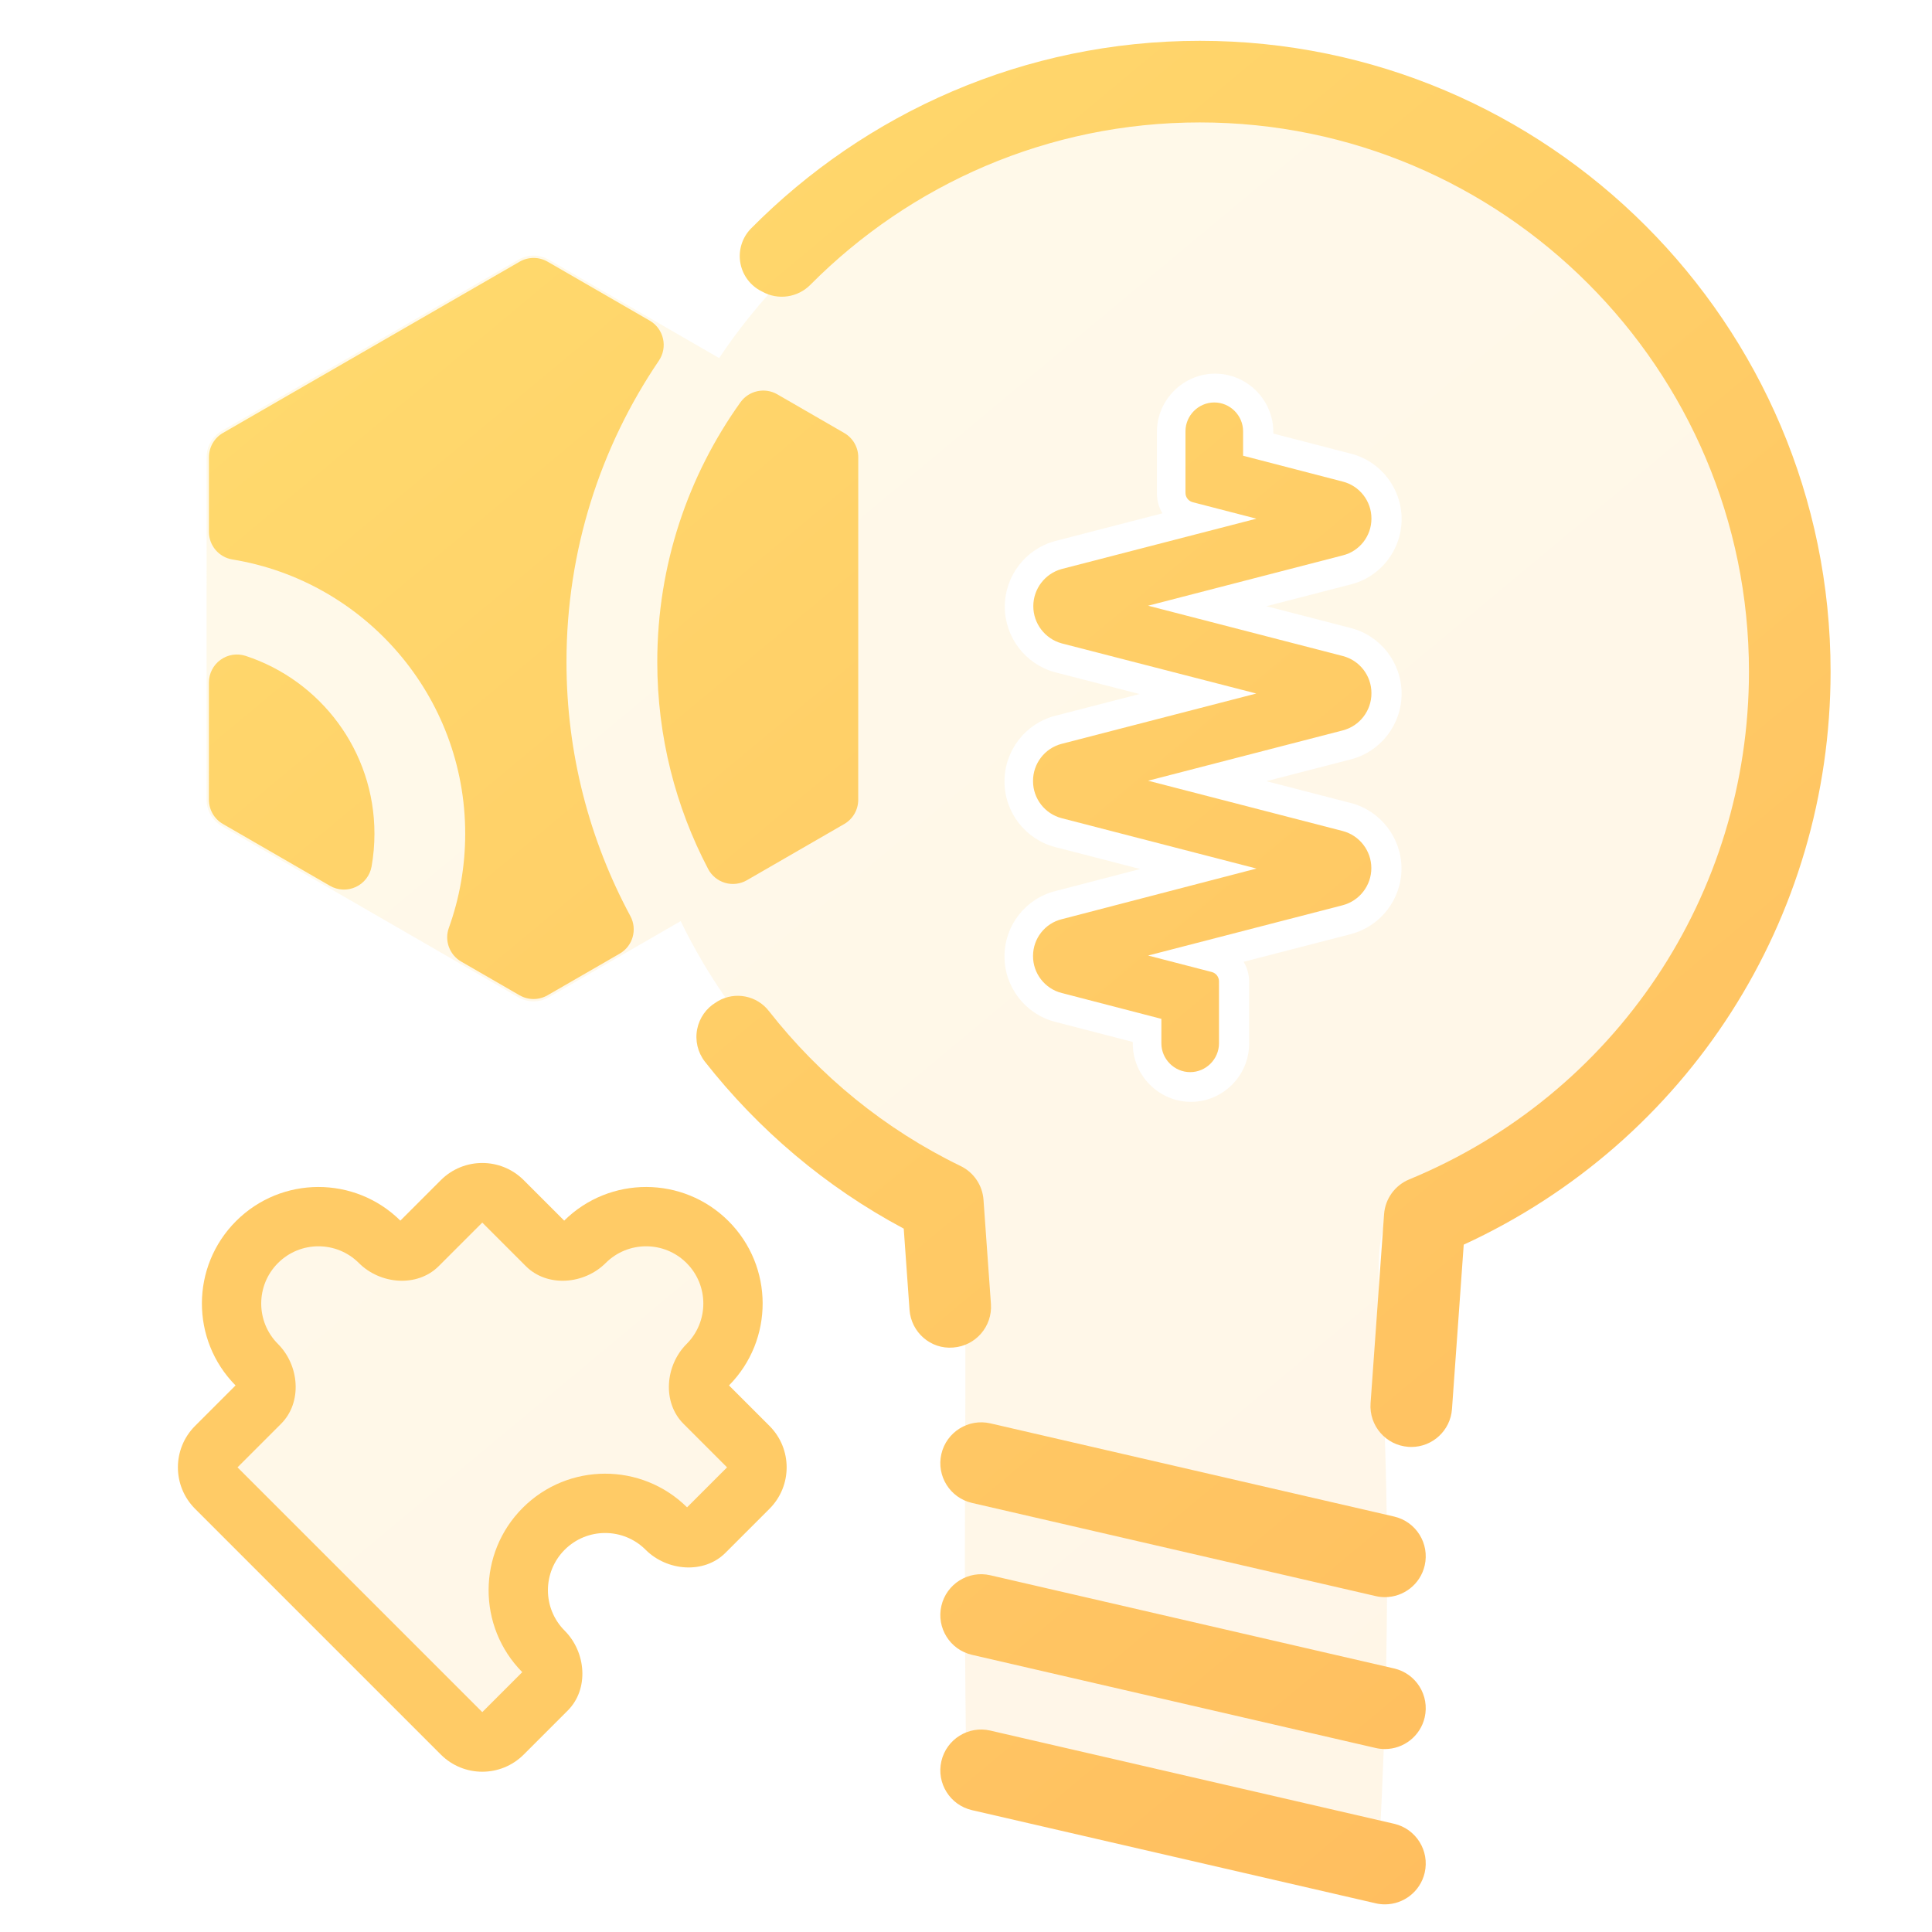
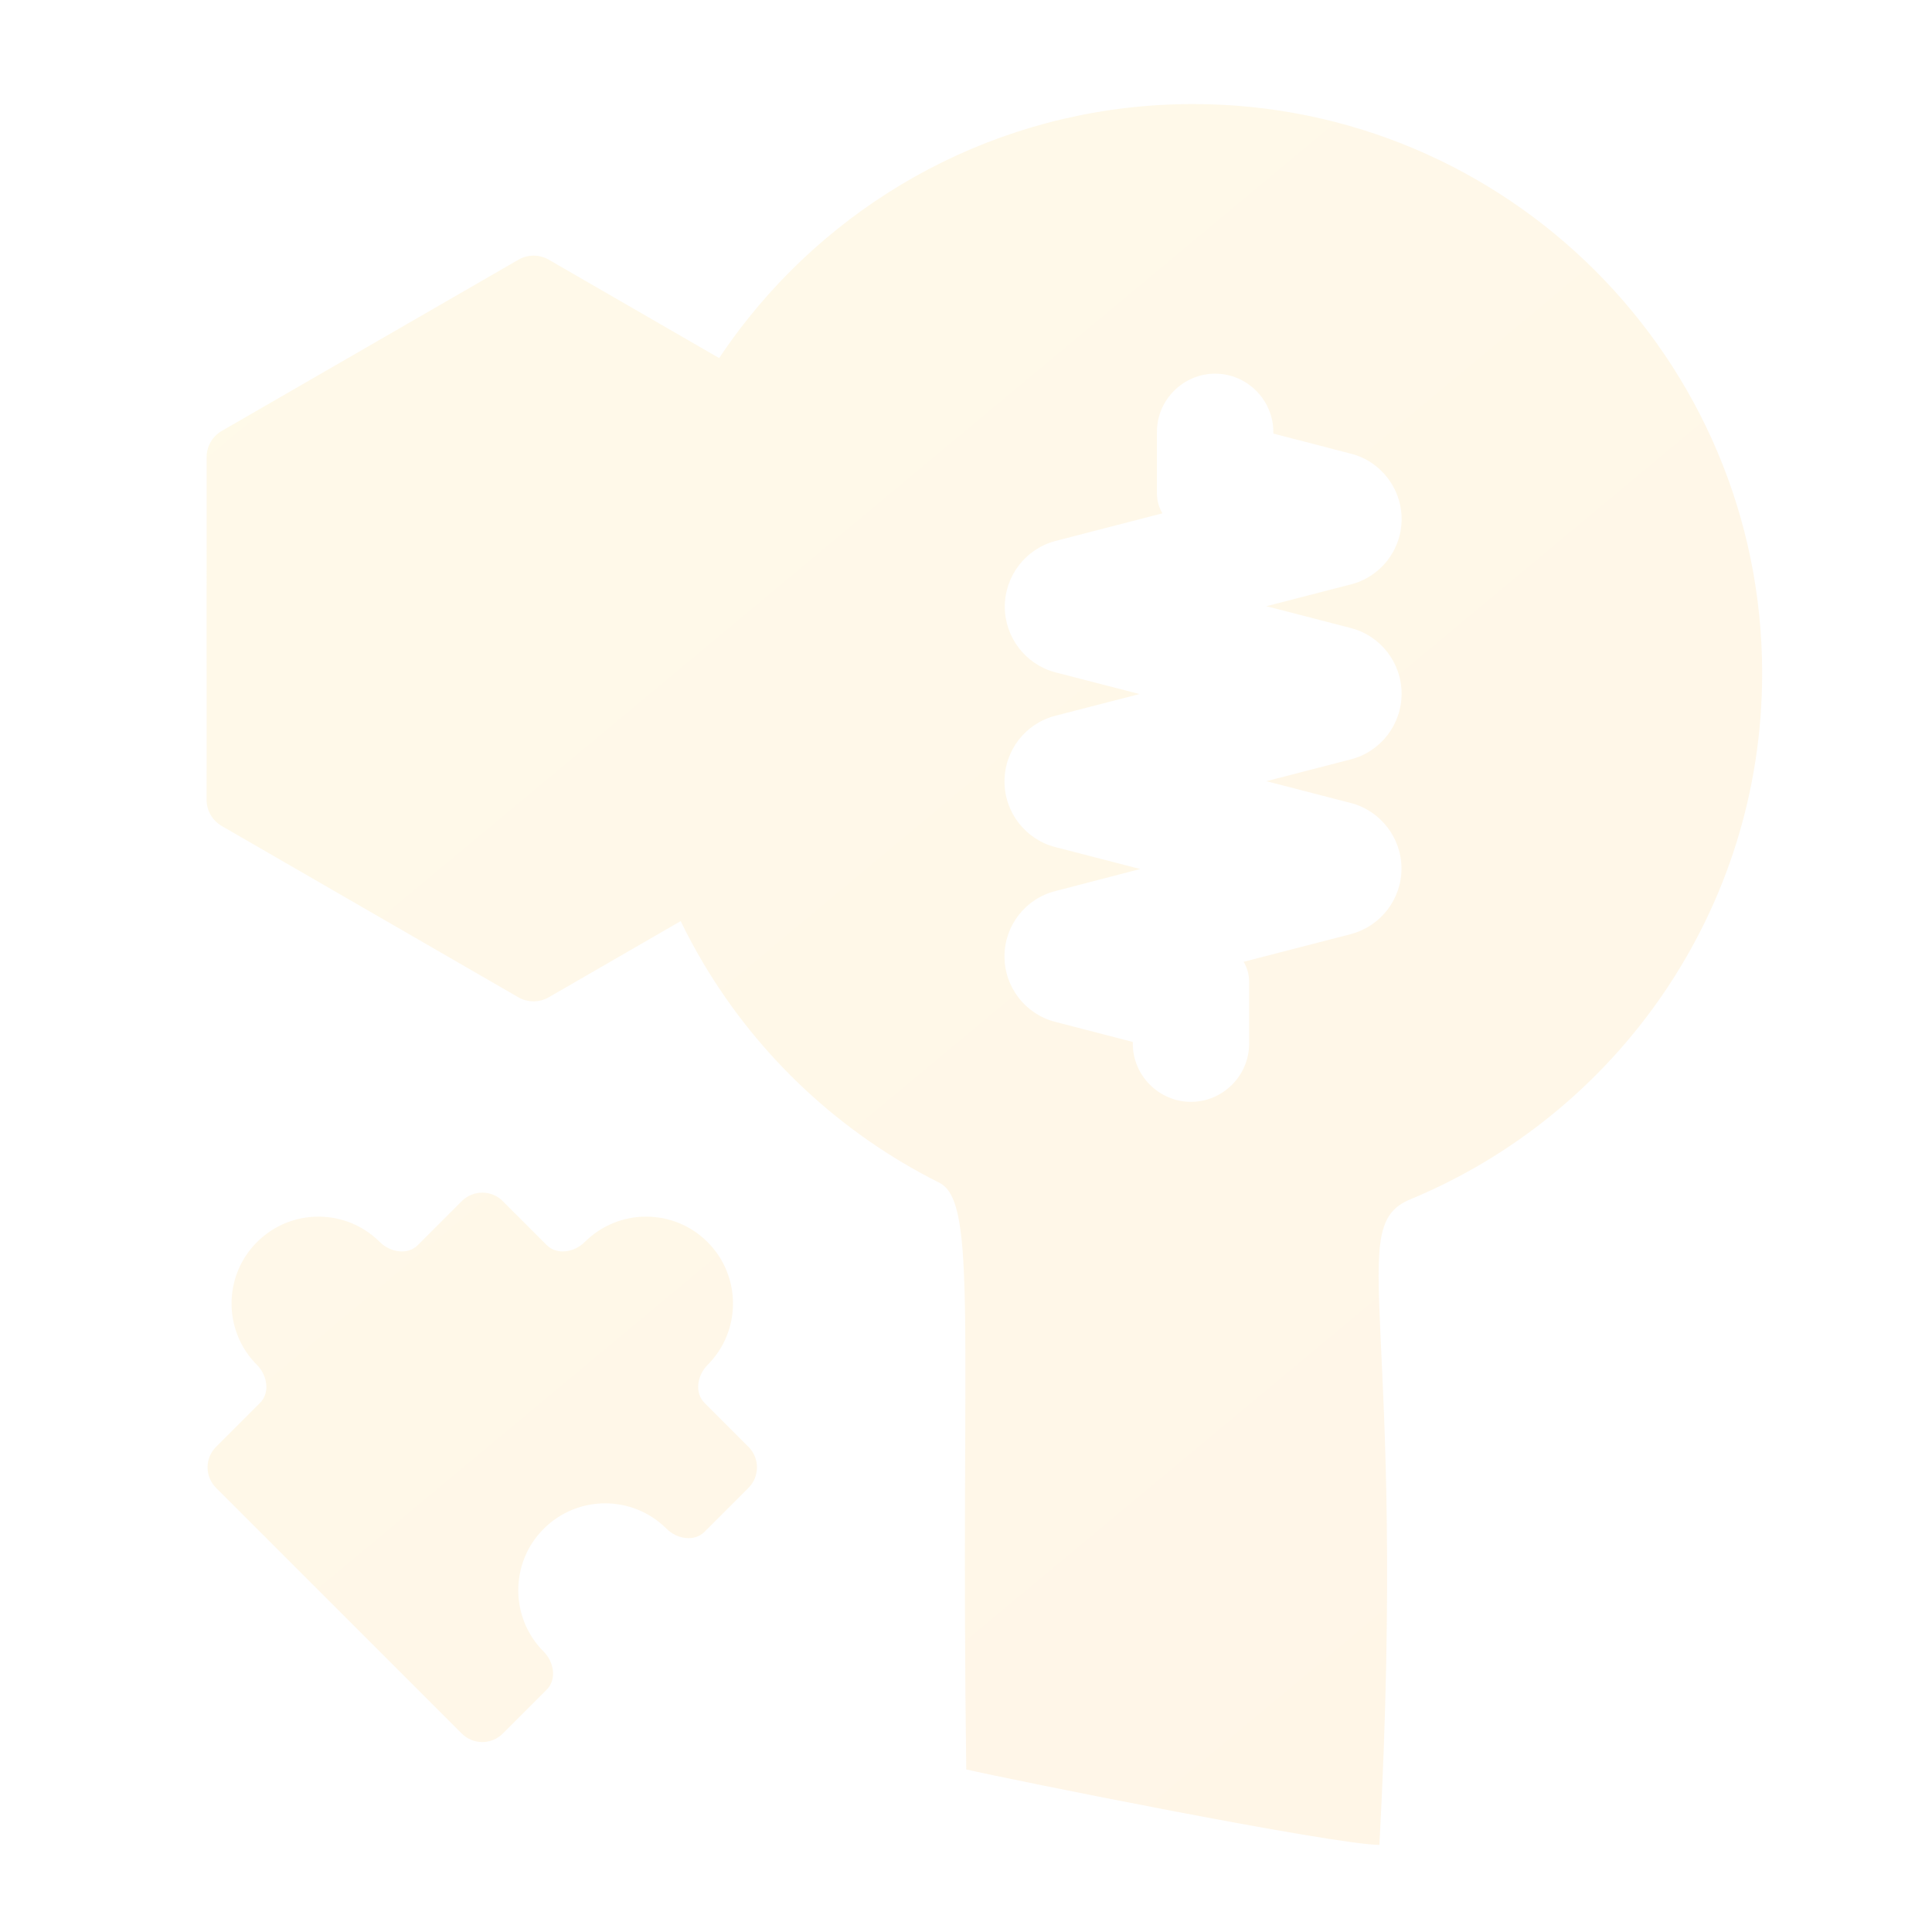
<svg xmlns="http://www.w3.org/2000/svg" xmlns:ns1="http://www.serif.com/" width="100%" height="100%" viewBox="0 0 40 40" version="1.1" xml:space="preserve" style="fill-rule:evenodd;clip-rule:evenodd;stroke-linejoin:round;stroke-miterlimit:2;">
  <g>
    <g transform="matrix(0.658,0.38,-0.38,0.658,3.934,-7.847)">
      <g transform="matrix(0.866,-0.5,0.5,0.866,-5.249,3.87)">
        <path d="M19.854,34.698L16.259,36.774C16.003,36.921 15.688,36.921 15.432,36.774L7.349,32.107C7.094,31.959 6.936,31.687 6.936,31.391L6.936,22.058C6.936,21.763 7.094,21.49 7.349,21.342L15.432,16.676C15.688,16.528 16.003,16.528 16.259,16.676L20.901,19.356C21.154,18.975 21.424,18.607 21.71,18.251C24.553,14.705 28.92,12.433 33.814,12.433C42.373,12.433 49.322,19.382 49.322,27.941C49.322,34.403 45.361,39.947 39.737,42.276C37.912,43.032 39.67,45.413 38.896,59.867C37.677,59.867 28.777,58.078 27.638,57.812C27.476,45.881 27.961,42.353 26.902,41.825C24.225,40.488 21.988,38.4 20.467,35.837C20.248,35.467 20.043,35.087 19.854,34.698ZM32.98,23.585L30.059,24.34C30.053,24.342 30.047,24.343 30.041,24.345C29.242,24.567 28.685,25.299 28.685,26.129C28.685,26.958 29.242,27.69 30.041,27.912C30.047,27.914 30.054,27.915 30.06,27.917L32.356,28.509L30.059,29.102C29.245,29.311 28.672,30.055 28.678,30.897C28.678,31.734 29.25,32.471 30.061,32.679L32.375,33.277L30.061,33.879C29.252,34.083 28.679,34.816 28.678,35.651C28.673,36.494 29.249,37.238 30.067,37.443C30.075,37.445 32.174,37.989 32.174,37.989L32.174,38.036C32.174,38.906 32.89,39.621 33.759,39.621C34.629,39.621 35.344,38.906 35.344,38.036L35.344,36.348C35.344,36.151 35.29,35.965 35.195,35.804L38.115,35.05L38.122,35.048C38.928,34.834 39.495,34.098 39.495,33.264C39.495,32.429 38.928,31.693 38.122,31.479L38.115,31.478L35.813,30.883L38.115,30.288C38.929,30.079 39.502,29.335 39.497,28.493C39.497,27.656 38.925,26.918 38.113,26.71L35.813,26.115L38.114,25.521C38.923,25.317 39.496,24.584 39.497,23.749C39.502,22.906 38.926,22.162 38.108,21.957C38.1,21.955 36.001,21.411 36.001,21.411L36.001,21.364C36.001,20.494 35.285,19.779 34.416,19.779C33.546,19.779 32.83,20.494 32.83,21.364L32.83,23.042C32.83,23.238 32.884,23.425 32.98,23.585Z" style="fill:url(#_Linear1);" />
      </g>
      <g transform="matrix(0.866,-0.5,0.5,0.866,-5.249,3.87)">
-         <path d="M6.999,24.092L6.999,22.058C6.999,21.785 7.145,21.533 7.381,21.397L15.464,16.73C15.7,16.594 15.991,16.594 16.227,16.73L19.009,18.336C19.193,18.442 19.324,18.62 19.371,18.827C19.419,19.033 19.378,19.25 19.259,19.426C17.671,21.768 16.742,24.593 16.742,27.633C16.742,30.138 17.373,32.498 18.484,34.561C18.679,34.924 18.551,35.378 18.193,35.584L16.227,36.719C15.991,36.855 15.7,36.855 15.464,36.719L13.874,35.801C13.554,35.617 13.412,35.229 13.538,34.881C13.826,34.081 13.983,33.217 13.983,32.317C13.983,28.557 11.236,25.432 7.64,24.845C7.27,24.785 6.999,24.466 6.999,24.092ZM10.299,33.737L7.381,32.052C7.145,31.916 6.999,31.664 6.999,31.391L6.999,28.198C6.999,27.953 7.116,27.723 7.315,27.579C7.513,27.436 7.768,27.396 8,27.472C10.037,28.14 11.51,30.058 11.51,32.317C11.51,32.622 11.483,32.919 11.432,33.209C11.389,33.454 11.229,33.663 11.003,33.768C10.777,33.873 10.514,33.862 10.299,33.737ZM22.485,20.343L24.31,21.397C24.546,21.533 24.692,21.785 24.692,22.058L24.692,31.391C24.692,31.664 24.546,31.916 24.31,32.052L21.659,33.583C21.479,33.687 21.265,33.713 21.065,33.655C20.866,33.597 20.698,33.46 20.602,33.276C19.717,31.589 19.216,29.669 19.216,27.633C19.216,24.996 20.056,22.554 21.482,20.56C21.711,20.241 22.145,20.147 22.485,20.343Z" style="fill:url(#_Linear2);" />
-       </g>
+         </g>
    </g>
    <g id="Environment---Puzzle" ns1:id="Environment / Puzzle" transform="matrix(0.424,0.424,-0.424,0.424,9.985,18.508)">
      <g id="SVGRepo_iconCarrier">
        <g id="Environment---Puzzle1" ns1:id="Environment / Puzzle">
          <path id="Vector" d="M20,7L17.849,7C17.351,7 17,6.498 17,6C17,4.343 15.657,3 14,3C12.343,3 11,4.343 11,6C11,6.498 10.649,7 10.151,7L8,7C7.448,7 7,7.448 7,8L7,10.151C7,10.649 6.498,11 6,11C4.343,11 3,12.343 3,14C3,15.657 4.343,17 6,17C6.498,17 7,17.351 7,17.849L7,20C7,20.552 7.448,21 8,21L20,21C20.552,21 21,20.552 21,20L21,17.849C21,17.351 20.498,17 20,17C18.343,17 17,15.657 17,14C17,12.343 18.343,11 20,11C20.498,11 21,10.649 21,10.151L21,8C21,7.448 20.552,7 20,7Z" style="fill:url(#_Linear3);fill-rule:nonzero;" />
-           <path d="M5.976,18.024C3.765,18.011 1.976,16.214 1.976,14C1.976,11.786 3.765,9.989 5.976,9.976L5.976,8C5.976,6.882 6.882,5.976 8,5.976L9.976,5.976C9.989,3.765 11.786,1.976 14,1.976C16.214,1.976 18.011,3.765 18.024,5.976L20,5.976C21.118,5.976 22.024,6.882 22.024,8L22.024,10.151C22.024,11.197 21.046,12.024 20,12.024C18.909,12.024 18.024,12.909 18.024,14C18.024,15.091 18.909,15.976 20,15.976C21.046,15.976 22.024,16.803 22.024,17.849L22.024,20C22.024,21.118 21.118,22.024 20,22.024L8,22.024C6.882,22.024 5.976,21.118 5.976,20L5.976,18.024ZM8.024,19.976L19.976,19.976L19.976,18.024C17.764,18.011 15.976,16.214 15.976,14C15.976,11.786 17.764,9.989 19.976,9.976L19.976,8.024L17.849,8.024C16.803,8.024 15.976,7.046 15.976,6C15.976,4.909 15.091,4.024 14,4.024C12.909,4.024 12.024,4.909 12.024,6C12.024,7.046 11.197,8.024 10.151,8.024L8.024,8.024L8.024,10.151C8.024,11.197 7.046,12.024 6,12.024C4.909,12.024 4.024,12.909 4.024,14C4.024,15.091 4.909,15.976 6,15.976C7.046,15.976 8.024,16.803 8.024,17.849L8.024,19.976Z" style="fill:rgb(255,203,102);" />
        </g>
      </g>
    </g>
    <g transform="matrix(2.42258e-17,0.396,-0.396,2.42258e-17,32.019,8.137)">
      <g id="SVGRepo_iconCarrier1" ns1:id="SVGRepo_iconCarrier">
-         <path d="M29.428,26.846C28.521,26.846 27.725,26.221 27.511,25.347L24.862,15.164L22.23,25.346C22.004,26.227 21.202,26.848 20.292,26.846C19.377,26.854 18.568,26.232 18.341,25.347L15.711,15.173L13.09,25.346C13.089,25.349 13.088,25.352 13.087,25.355C12.846,26.225 12.048,26.832 11.145,26.832C10.242,26.832 9.444,26.225 9.203,25.355C9.202,25.352 9.201,25.349 9.201,25.347L6.57,15.169L5.709,18.497C5.652,18.72 5.45,18.876 5.22,18.876L2,18.876C1.174,18.876 0.494,18.196 0.494,17.37C0.494,16.544 1.174,15.864 2,15.864L3.279,15.864L4.63,10.657C4.852,9.771 5.659,9.147 6.572,9.154C7.479,9.154 8.275,9.779 8.489,10.653L11.12,20.83L13.75,10.654C13.976,9.773 14.778,9.152 15.688,9.154C16.603,9.146 17.412,9.768 17.639,10.653L20.27,20.83L22.901,10.652C23.133,9.775 23.933,9.159 24.84,9.159C25.747,9.159 26.547,9.775 26.779,10.652L29.41,20.831L30.271,17.503C30.328,17.28 30.53,17.124 30.76,17.124L34,17.124C34.826,17.124 35.506,17.804 35.506,18.63C35.506,19.456 34.826,20.136 34,20.136L32.721,20.136L31.37,25.343C31.148,26.229 30.341,26.853 29.428,26.846Z" style="fill:url(#_Linear4);" />
-       </g>
+         </g>
    </g>
    <g transform="matrix(0.045,0,0,0.045,6.841,1.047)">
-       <path d="M197.4,110.234C192.577,107.457 189.299,102.616 188.511,97.107C187.723,91.597 189.512,86.03 193.364,82.012L193.413,81.962C246.136,28.642 319.272,-4.489 400,-4.489C560.016,-4.489 690.203,125.692 690.205,285.716C690.205,399.776 624.336,502.022 521.42,549.383L516.017,625.028C515.31,634.91 507.067,642.464 497.302,642.464C496.848,642.464 496.395,642.446 495.934,642.41C485.601,641.668 477.825,632.689 478.558,622.353L484.774,535.376C485.287,528.28 489.761,522.086 496.333,519.371C591.291,480.155 652.653,388.451 652.653,285.714C652.653,146.406 539.314,33.061 400,33.061C330.069,33.061 266.683,61.623 220.925,107.657C215.085,113.656 205.952,114.975 198.699,110.919C198.255,110.717 197.826,110.48 197.4,110.234ZM178.337,437.318C186.216,432.779 196.239,434.766 201.765,441.939C225.048,471.633 254.996,496.268 289.925,513.199C295.97,516.114 299.998,522.057 300.475,528.752L303.892,576.662C304.624,586.99 296.861,595.963 286.54,596.717C276.157,597.615 267.168,589.686 266.435,579.336C266.435,579.336 263.773,542.007 263.777,542.011C227.824,522.843 196.826,496.44 172.261,465.154L172.233,465.118C168.977,460.883 167.706,455.449 168.746,450.209C169.766,445.064 172.918,440.597 177.358,437.946C177.673,437.715 178.003,437.511 178.337,437.318Z" style="fill:url(#_Linear5);" />
-     </g>
+       </g>
    <g transform="matrix(0.044,0,0,0.044,7.608,2.58)">
-       <path d="M483.073,654.963C493.408,657.343 499.852,667.66 497.47,677.996C495.415,686.886 487.507,692.887 478.766,692.887C477.33,692.887 475.876,692.735 474.429,692.398L284.445,648.555C274.109,646.173 267.666,635.857 270.048,625.521C272.44,615.187 282.785,608.738 293.088,611.12L483.073,654.963ZM483.073,726.441C493.408,728.821 499.852,739.138 497.47,749.474C495.415,758.365 487.507,764.365 478.766,764.365C477.33,764.365 475.876,764.213 474.429,763.877L284.445,720.034C274.109,717.651 267.665,707.336 270.048,697.001C272.441,686.645 282.791,680.199 293.088,682.598L483.073,726.441ZM483.073,799.523C493.408,801.903 499.852,812.22 497.47,822.556C495.415,831.447 487.507,837.447 478.766,837.447C477.33,837.447 475.876,837.295 474.429,836.958L284.445,793.115C274.109,790.733 267.665,780.418 270.048,770.082C272.441,759.727 282.791,753.28 293.088,755.68L483.073,799.523Z" style="fill:url(#_Linear6);" />
-     </g>
+       </g>
  </g>
  <defs>
    <linearGradient id="_Linear1" x1="0" y1="0" x2="1" y2="0" gradientUnits="userSpaceOnUse" gradientTransform="matrix(38.402,44.671,-44.671,38.402,10.181,13.594)">
      <stop offset="0" style="stop-color:rgb(255,219,110);stop-opacity:0.15" />
      <stop offset="1" style="stop-color:rgb(255,188,94);stop-opacity:0.15" />
    </linearGradient>
    <linearGradient id="_Linear2" x1="0" y1="0" x2="1" y2="0" gradientUnits="userSpaceOnUse" gradientTransform="matrix(38.402,44.671,-44.671,38.402,10.181,13.594)">
      <stop offset="0" style="stop-color:rgb(255,219,110);stop-opacity:1" />
      <stop offset="1" style="stop-color:rgb(255,188,94);stop-opacity:1" />
    </linearGradient>
    <linearGradient id="_Linear3" x1="0" y1="0" x2="1" y2="0" gradientUnits="userSpaceOnUse" gradientTransform="matrix(74.425,5.616,-5.616,74.425,-22.088,-14.439)">
      <stop offset="0" style="stop-color:rgb(255,219,110);stop-opacity:0.15" />
      <stop offset="1" style="stop-color:rgb(255,188,94);stop-opacity:0.15" />
    </linearGradient>
    <linearGradient id="_Linear4" x1="0" y1="0" x2="1" y2="0" gradientUnits="userSpaceOnUse" gradientTransform="matrix(85.74,-73.707,73.707,85.74,-12.914,63.886)">
      <stop offset="0" style="stop-color:rgb(255,219,110);stop-opacity:1" />
      <stop offset="1" style="stop-color:rgb(255,188,94);stop-opacity:1" />
    </linearGradient>
    <linearGradient id="_Linear5" x1="0" y1="0" x2="1" y2="0" gradientUnits="userSpaceOnUse" gradientTransform="matrix(654.553,761.408,-761.408,654.553,-2.2,44.458)">
      <stop offset="0" style="stop-color:rgb(255,219,110);stop-opacity:1" />
      <stop offset="1" style="stop-color:rgb(255,188,94);stop-opacity:1" />
    </linearGradient>
    <linearGradient id="_Linear6" x1="0" y1="0" x2="1" y2="0" gradientUnits="userSpaceOnUse" gradientTransform="matrix(654.553,761.408,-761.408,654.553,-1.689,22.945)">
      <stop offset="0" style="stop-color:rgb(255,219,110);stop-opacity:1" />
      <stop offset="1" style="stop-color:rgb(255,188,94);stop-opacity:1" />
    </linearGradient>
  </defs>
</svg>